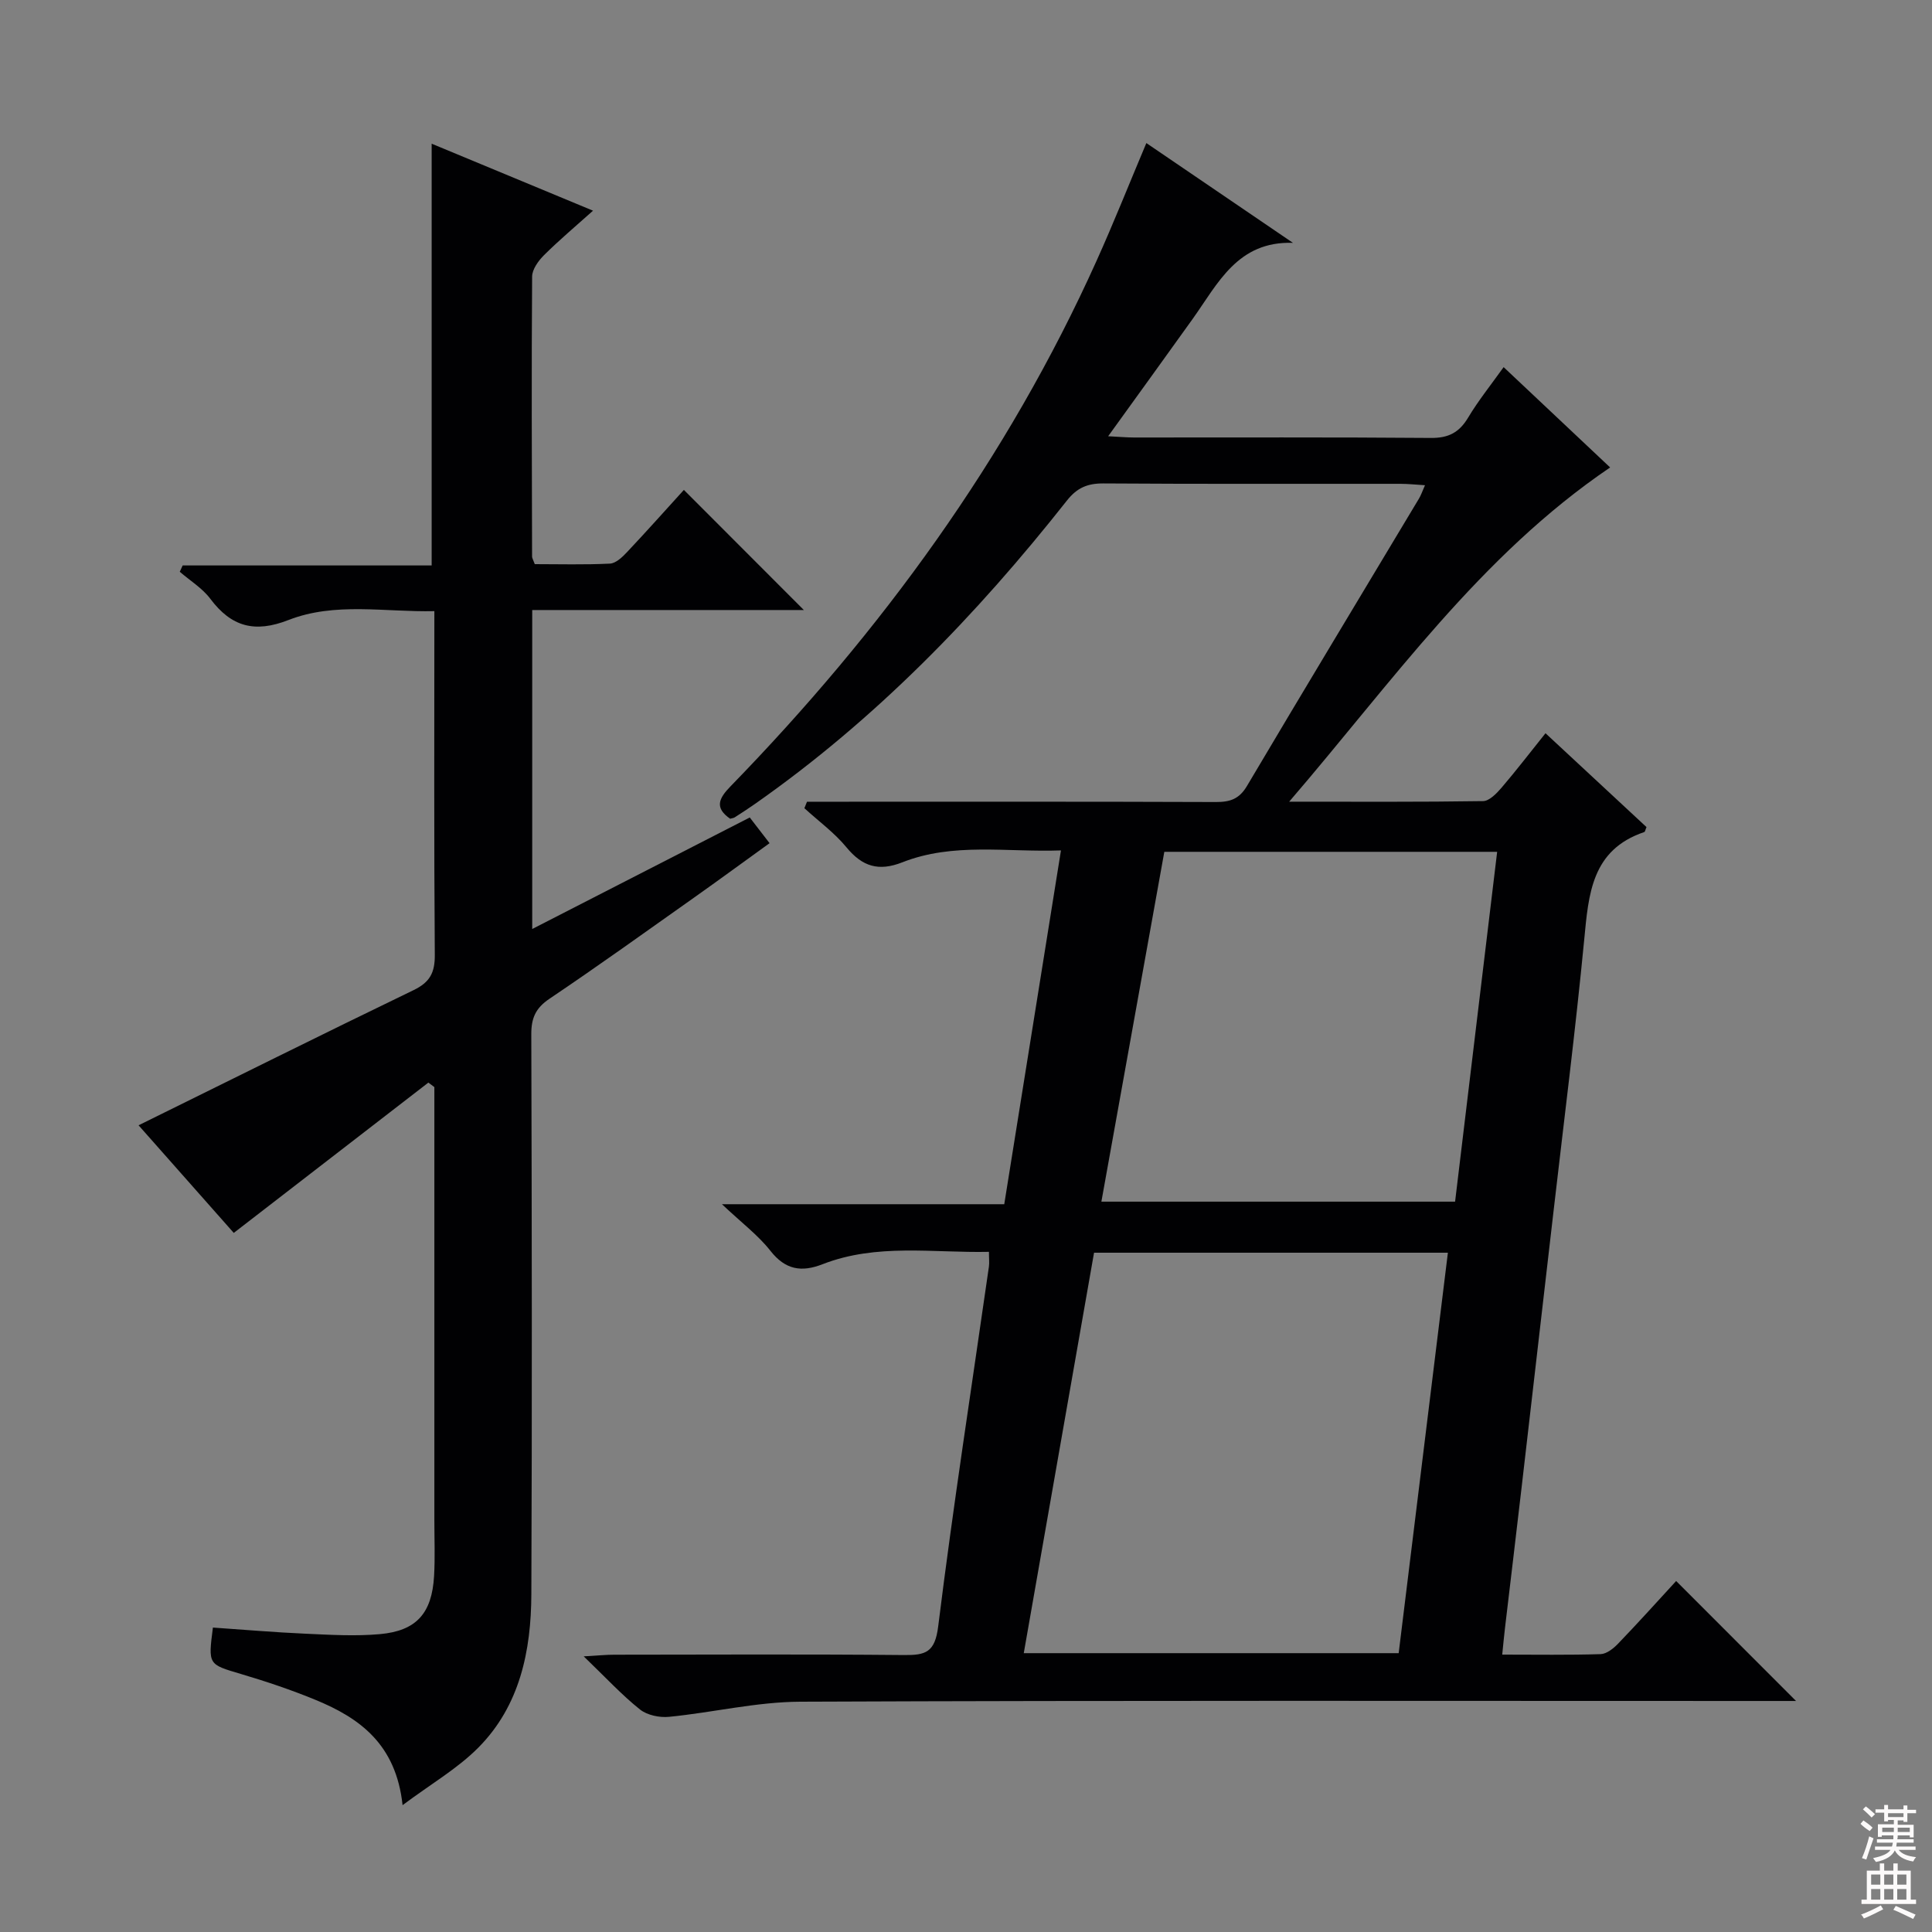
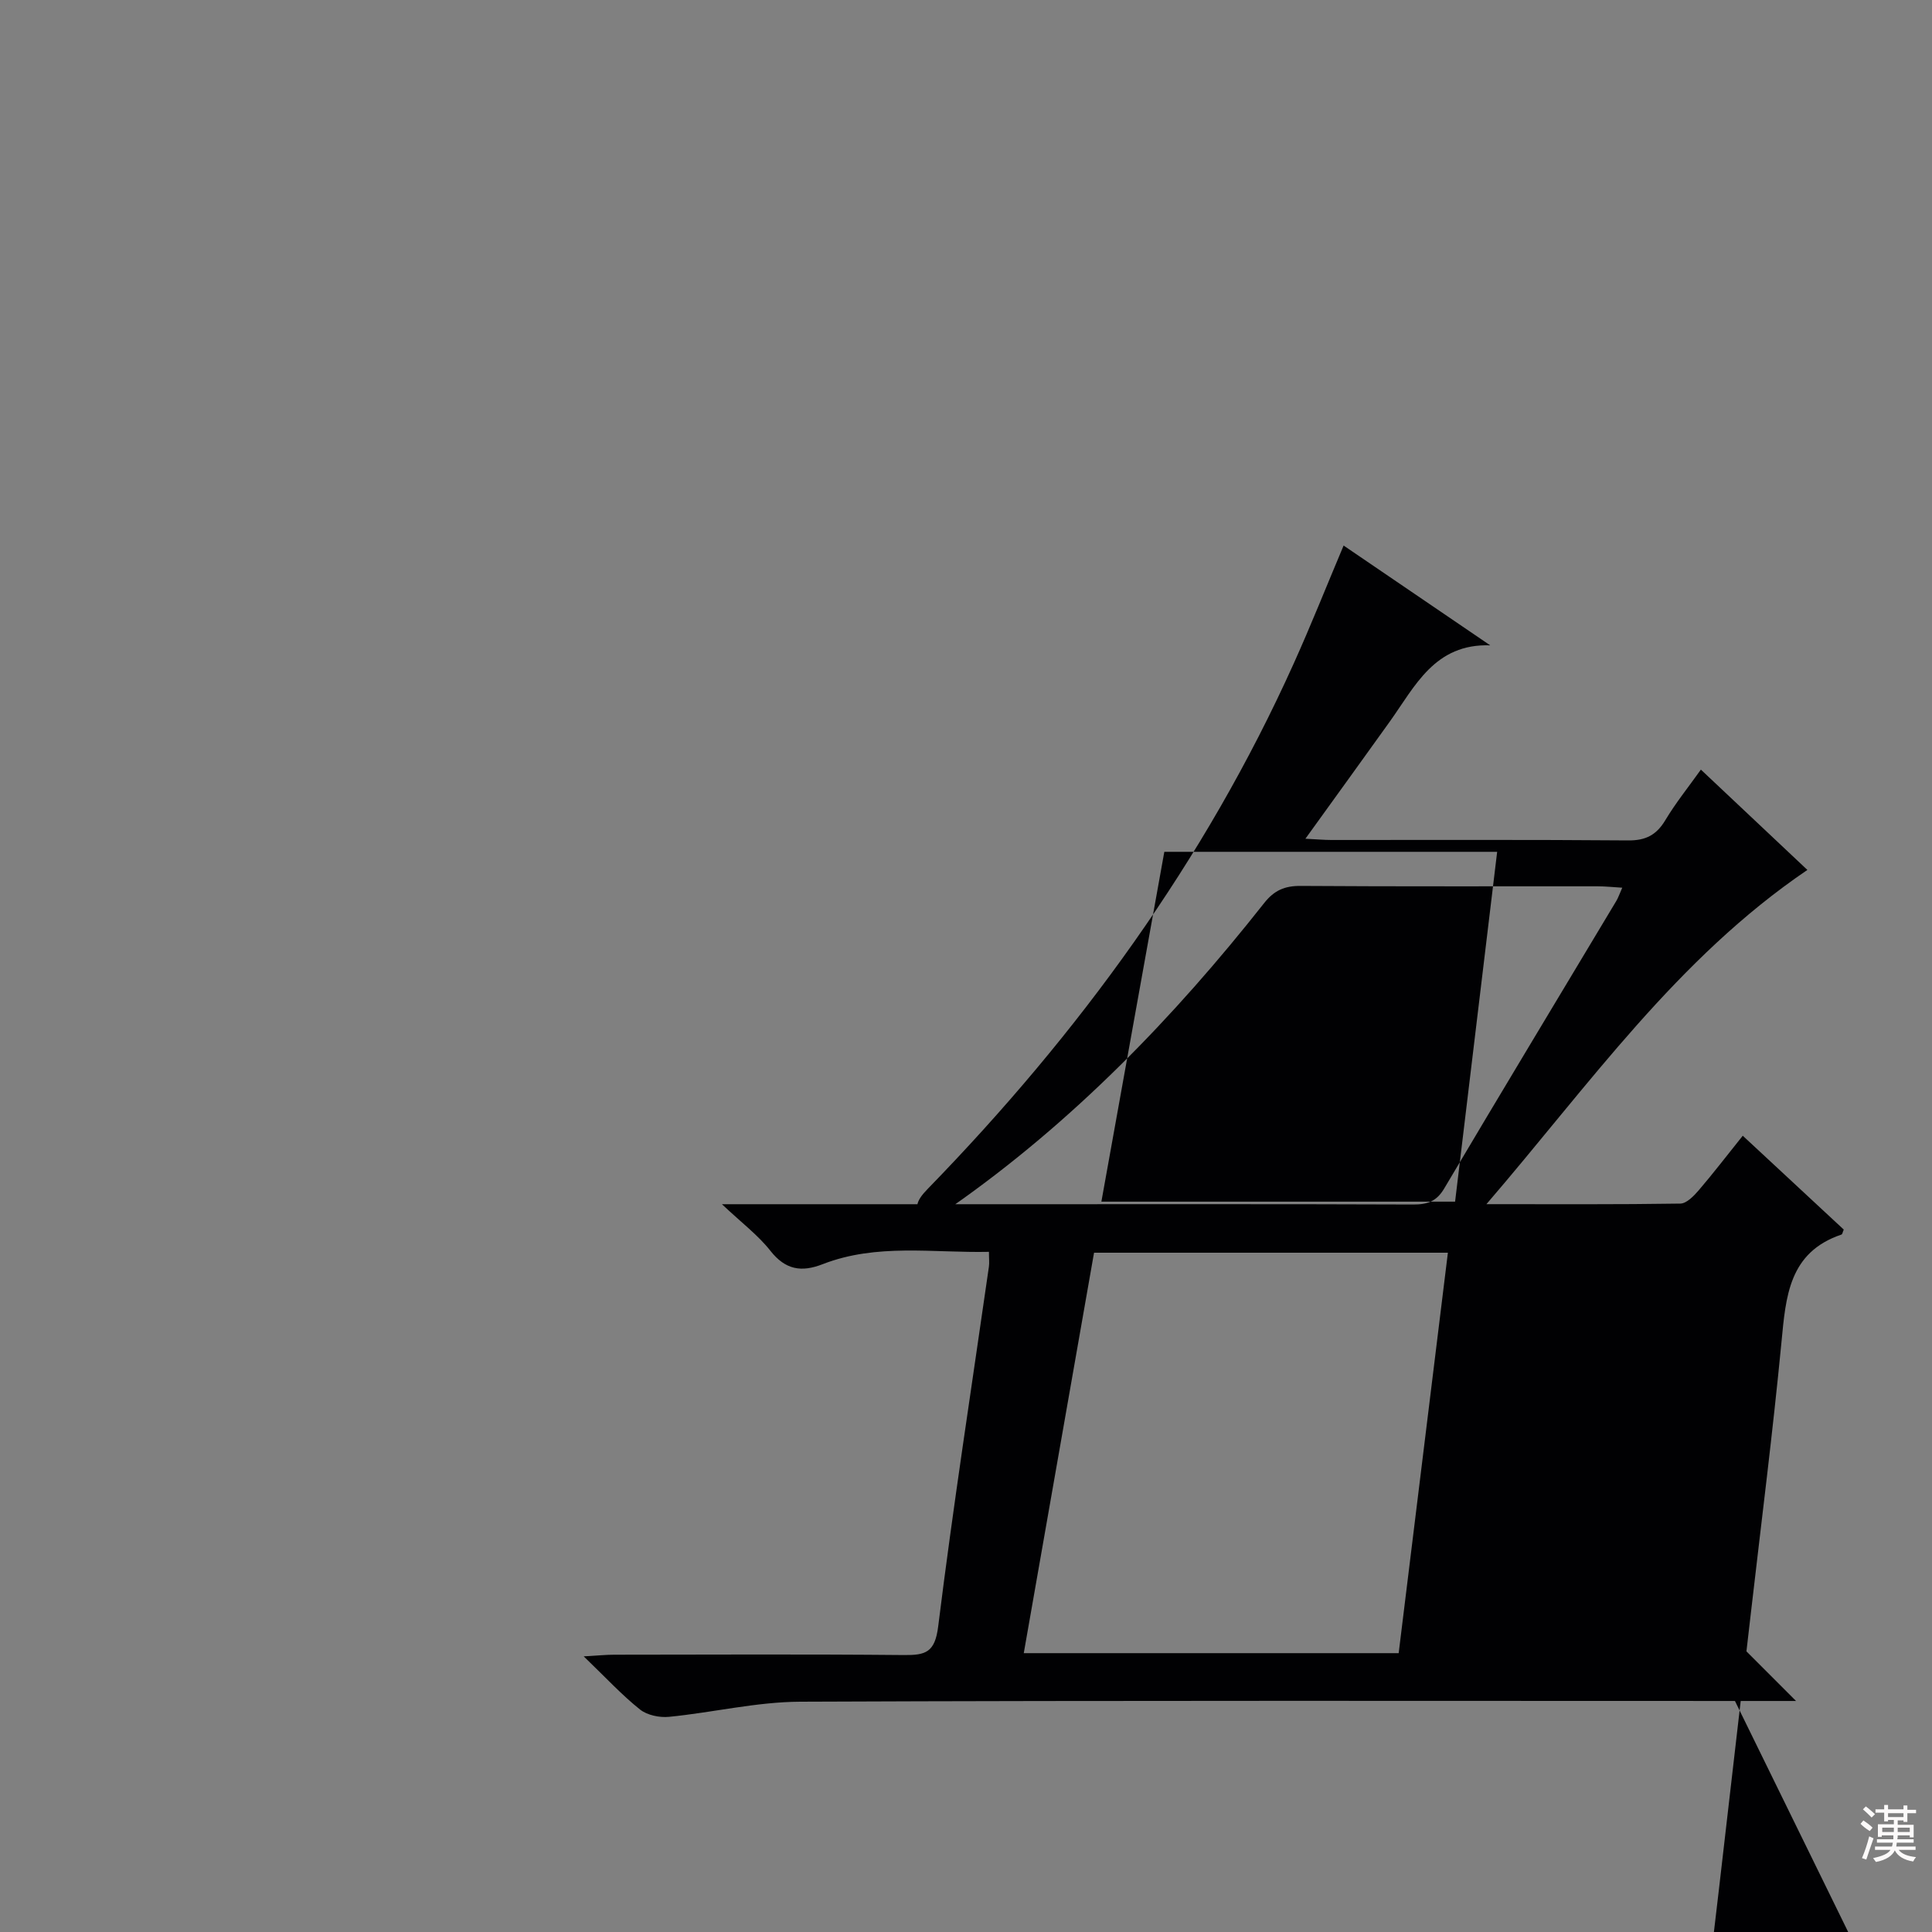
<svg xmlns="http://www.w3.org/2000/svg" enable-background="new 0 0 400 400" viewBox="0 0 400 400">
  <rect x="0" y="0" width="400" height="400" fill="#808080" stroke="none" />
-   <path d="m347.03 327.33c8.34 8.35 16.42 16.43 24.82 24.84-1.87 0-3.78 0-5.69 0-66.83 0-133.66-.13-200.49.15-9.05.04-18.08 2.24-27.14 3.13-1.97.2-4.53-.33-6.03-1.52-3.76-3-7.06-6.58-11.65-11 3-.17 4.66-.34 6.31-.34 20-.02 40-.12 60 .07 4.47.04 6.41-.53 7.08-5.92 3.09-24.87 6.94-49.65 10.5-74.47.12-.81.01-1.65.01-3.09-11.59.25-23.22-1.81-34.44 2.56-4.38 1.71-7.71 1.17-10.81-2.78-2.54-3.23-5.95-5.79-10.03-9.64h58.45c3.93-24.5 7.78-48.52 11.74-73.25-11.28.4-22.29-1.69-32.83 2.46-4.91 1.93-8.28.9-11.57-3.09-2.5-3.04-5.79-5.43-8.72-8.11.18-.45.36-.89.54-1.34h5.15c26.5 0 53-.04 79.49.06 2.93.01 4.84-.6 6.45-3.32 11.79-19.9 23.74-39.69 35.63-59.53.41-.68.66-1.46 1.23-2.74-1.97-.12-3.53-.29-5.09-.29-20.5-.02-41 .06-61.5-.08-3.29-.02-5.46.9-7.55 3.55-18.76 23.77-39.67 45.36-64.59 62.81-1.36.95-2.76 1.86-4.16 2.76-.26.17-.6.19-.97.3-3.28-2.27-2.36-4.21.08-6.71 31.23-32.1 57.32-67.81 75.78-108.8 3.54-7.85 6.72-15.86 10.31-24.38 10.23 6.96 20.29 13.81 30.35 20.66-11.48-.39-15.54 8.44-20.77 15.76-5.6 7.83-11.25 15.62-17.49 24.28 2.3.11 3.83.26 5.36.26 20.5.01 41-.08 61.5.09 3.63.03 5.84-1.15 7.67-4.21 2.12-3.54 4.73-6.78 7.35-10.45 7.63 7.18 14.97 14.1 22.05 20.77-26.98 18.31-45.09 44.37-66.45 69.2 14.31 0 27.23.08 40.15-.12 1.29-.02 2.78-1.57 3.79-2.74 3.02-3.52 5.84-7.21 9.13-11.31 7.17 6.67 14.06 13.07 20.91 19.43-.22.49-.28.97-.47 1.03-10.92 3.69-11.52 12.85-12.43 22.32-1.8 18.68-4.17 37.3-6.32 55.95-2.2 19.15-4.42 38.29-6.64 57.43-1.13 9.73-2.3 19.46-3.45 29.19-.19 1.61-.34 3.23-.56 5.41 7.1 0 13.74.11 20.37-.1 1.24-.04 2.66-1.17 3.61-2.16 4.17-4.33 8.17-8.78 12.03-12.98zm-57.45 14.94c3.41-27.72 6.78-55.15 10.19-82.91-24.57 0-48.78 0-73.26 0-4.86 27.7-9.68 55.19-14.55 82.91zm11.68-93.48c2.9-24.13 5.79-48.11 8.71-72.43-23.13 0-45.85 0-68.91 0-4.34 24.13-8.66 48.16-13.03 72.43z" fill="#010103" />
-   <path d="m110.19 126.3v66.04c15.24-7.81 30.02-15.39 45.04-23.09 1.38 1.79 2.57 3.34 4.1 5.32-5.34 3.85-10.5 7.64-15.73 11.34-9.91 7.01-19.78 14.1-29.85 20.88-2.85 1.92-3.76 3.99-3.75 7.32.11 38.66.17 77.32.01 115.98-.05 11.69-2.37 23.04-10.94 31.7-4.31 4.36-9.81 7.53-15.72 11.95-1.35-12.61-8.86-18.02-17.98-21.78-5.04-2.08-10.25-3.83-15.49-5.38-6.76-2.01-6.8-1.87-5.8-9.61 6.35.43 12.74.99 19.14 1.27 5.14.23 10.33.55 15.43.09 7.58-.68 10.77-4.32 11.22-12.02.22-3.82.06-7.66.06-11.49 0-28.16 0-56.32 0-84.48 0-1.76 0-3.52 0-5.27-.41-.31-.83-.62-1.24-.93-13.22 10.21-26.45 20.42-40.29 31.12-6.48-7.32-13.43-15.17-19.71-22.28 19.2-9.46 38.03-18.85 56.97-28 3.34-1.62 4.39-3.6 4.36-7.27-.18-23.48-.09-46.97-.09-71.18-10.3.23-20.54-1.93-30.21 1.84-6.98 2.73-11.82 1.41-16.17-4.39-1.66-2.21-4.19-3.75-6.33-5.6.2-.44.4-.87.6-1.31h51.55c0-29.39 0-58.09 0-87.32 10.91 4.53 21.75 9.03 33.41 13.87-3.63 3.25-7.01 6.09-10.13 9.19-1.18 1.17-2.47 2.95-2.48 4.45-.14 19.33-.06 38.66-.01 57.98 0 .3.21.61.56 1.56 5.03 0 10.3.15 15.56-.11 1.22-.06 2.57-1.34 3.53-2.37 4.1-4.35 8.08-8.82 11.78-12.89 8.3 8.31 16.44 16.46 24.84 24.87-18.47 0-37.14 0-56.24 0z" fill="#010103" />
+   <path d="m347.03 327.33c8.34 8.35 16.42 16.43 24.82 24.84-1.87 0-3.78 0-5.69 0-66.83 0-133.66-.13-200.49.15-9.05.04-18.08 2.24-27.14 3.13-1.97.2-4.53-.33-6.03-1.52-3.76-3-7.06-6.58-11.65-11 3-.17 4.66-.34 6.31-.34 20-.02 40-.12 60 .07 4.47.04 6.41-.53 7.08-5.92 3.09-24.87 6.94-49.65 10.5-74.47.12-.81.01-1.65.01-3.09-11.59.25-23.22-1.81-34.44 2.56-4.38 1.71-7.71 1.17-10.81-2.78-2.54-3.23-5.95-5.79-10.03-9.64h58.45h5.15c26.5 0 53-.04 79.49.06 2.93.01 4.84-.6 6.45-3.32 11.79-19.9 23.74-39.69 35.63-59.53.41-.68.66-1.46 1.23-2.74-1.97-.12-3.53-.29-5.09-.29-20.5-.02-41 .06-61.5-.08-3.29-.02-5.46.9-7.55 3.55-18.76 23.77-39.67 45.36-64.59 62.81-1.36.95-2.76 1.86-4.16 2.76-.26.17-.6.19-.97.3-3.28-2.27-2.36-4.21.08-6.71 31.23-32.1 57.32-67.81 75.78-108.8 3.54-7.85 6.72-15.86 10.31-24.38 10.23 6.96 20.29 13.81 30.35 20.66-11.48-.39-15.54 8.44-20.77 15.76-5.6 7.83-11.25 15.62-17.49 24.28 2.3.11 3.83.26 5.36.26 20.5.01 41-.08 61.5.09 3.63.03 5.84-1.15 7.67-4.21 2.12-3.54 4.73-6.78 7.35-10.45 7.63 7.18 14.97 14.1 22.05 20.77-26.98 18.31-45.09 44.37-66.45 69.2 14.31 0 27.23.08 40.15-.12 1.29-.02 2.78-1.57 3.79-2.74 3.02-3.52 5.84-7.21 9.13-11.31 7.17 6.67 14.06 13.07 20.91 19.43-.22.49-.28.97-.47 1.03-10.92 3.69-11.52 12.85-12.43 22.32-1.8 18.68-4.17 37.3-6.32 55.95-2.2 19.15-4.42 38.29-6.64 57.43-1.13 9.73-2.3 19.46-3.45 29.19-.19 1.61-.34 3.23-.56 5.41 7.1 0 13.74.11 20.37-.1 1.24-.04 2.66-1.17 3.61-2.16 4.17-4.33 8.17-8.78 12.03-12.98zm-57.45 14.94c3.41-27.72 6.78-55.15 10.19-82.91-24.57 0-48.78 0-73.26 0-4.86 27.7-9.68 55.19-14.55 82.91zm11.68-93.48c2.9-24.13 5.79-48.11 8.71-72.43-23.13 0-45.85 0-68.91 0-4.34 24.13-8.66 48.16-13.03 72.43z" fill="#010103" />
  <g fill="#fcfafa">
    <path d="m385.2 377.6.6-.7c.6.4 1.3.9 1.9 1.5l-.6.7c-.8-.5-1.4-1-1.9-1.5zm.3 7.1c.6-1.4 1.1-2.9 1.5-4.5.3.1.6.3.9.4-.5 1.4-1 2.9-1.5 4.4zm.2-10.1.6-.6c.7.5 1.3 1.1 1.9 1.6l-.7.7c-.6-.6-1.2-1.2-1.8-1.7zm8.4-.8h.8v.9h1.8v.7h-1.8v1.8h-.8v-.3h-1.2v.9h3.3v2.6h-.8v-.4h-2.5c0 .3 0 .6-.1.8h3.4v.7h-3.5c0 .3-.1.6-.1.8h4v.7h-3.5c.7.9 1.9 1.3 3.6 1.5-.2.2-.4.5-.6.9-1.9-.3-3.2-1.1-3.8-2.3-.5 1.1-1.8 2-3.9 2.4-.2-.3-.4-.5-.6-.8 1.9-.4 3.1-.9 3.6-1.7h-3.2v-.7h3.5c.1-.2.1-.5.2-.8h-3.3v-.7h3.4c0-.2 0-.5 0-.8h-2.4v.3h-.8v-2.6h3.3v-.9h-1.2v.3h-.8v-1.8h-1.8v-.7h1.8v-.9h.8v.9h3.2zm-4.4 5.5h2.4c0-.3 0-.6 0-.9h-2.4zm1.2-3.1h3.2v-.8h-3.2zm4.4 2.2h-2.4v.9h2.5v-.9z" />
-     <path d="m389.2 385.8h.9v1.5h1.9v-1.5h.9v1.5h2.7v6h1.1v.9h-11.3v-.9h1.1v-6h2.7zm.2 8.7.5.8c-1.2.6-2.5 1.3-4 1.9-.2-.3-.3-.6-.6-.8 1.6-.6 3-1.3 4.1-1.9zm-2-4.3h1.9v-2.1h-1.9zm0 3.1h1.9v-2.2h-1.9zm2.7-3.1h1.9v-2.1h-1.9zm0 3.1h1.9v-2.2h-1.9zm2.4 1.3c1.4.6 2.7 1.2 4.1 1.8l-.5.9c-1.5-.7-2.8-1.4-4.1-1.9zm2.2-6.5h-1.9v2.1h1.9zm-1.9 5.2h1.9v-2.2h-1.9z" />
  </g>
</svg>